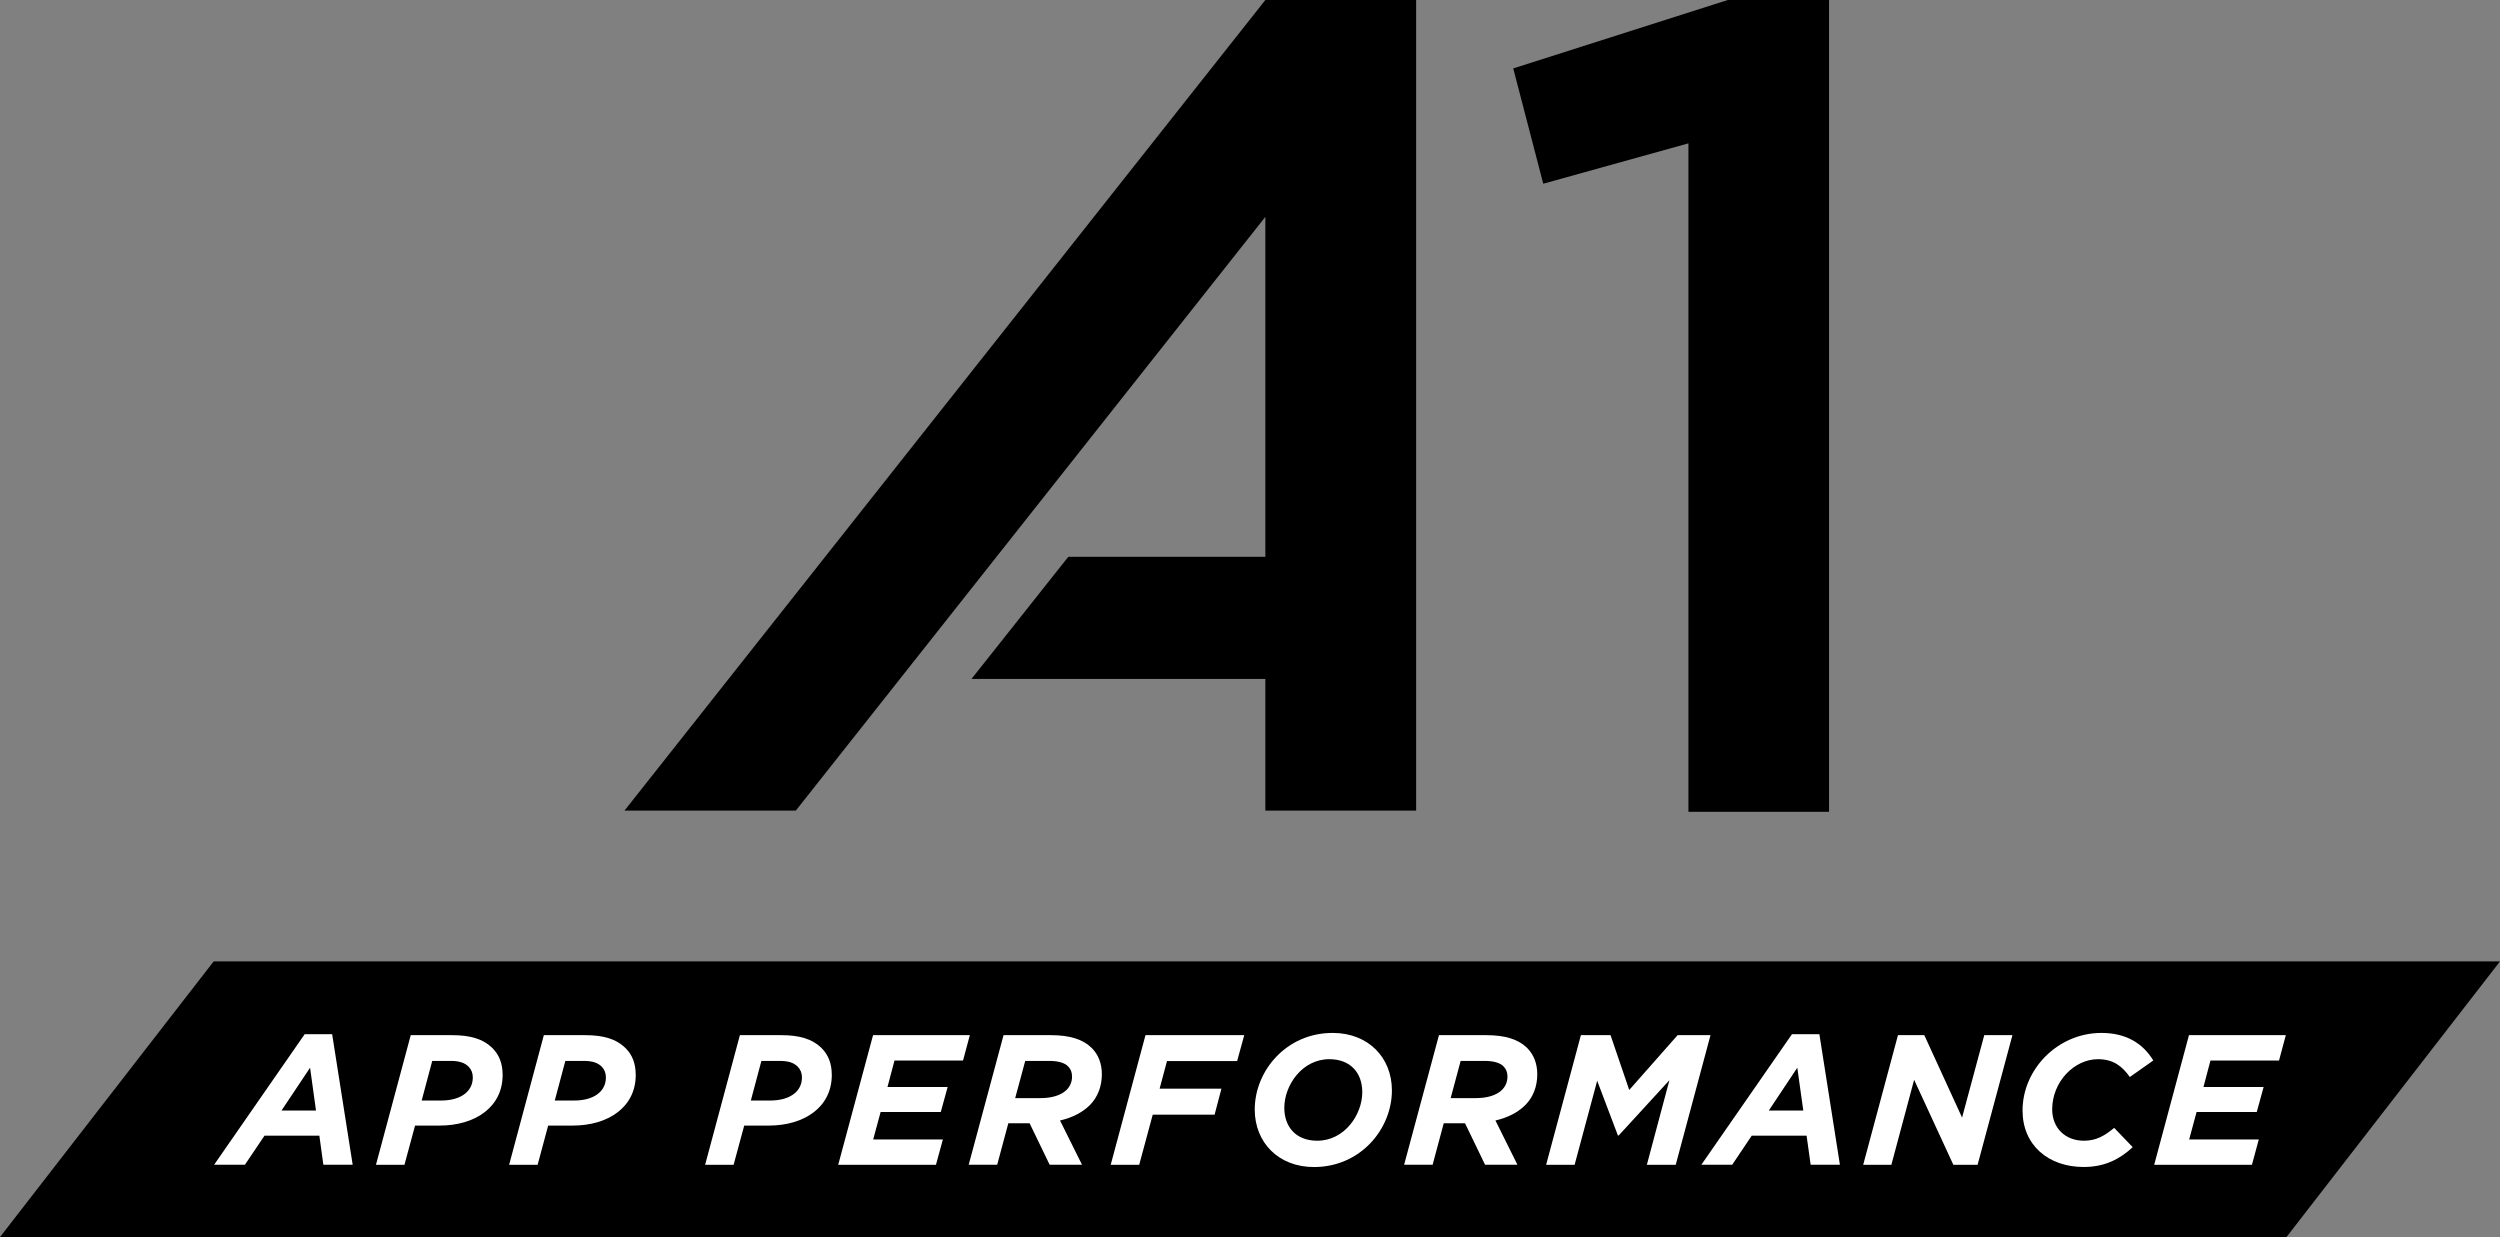
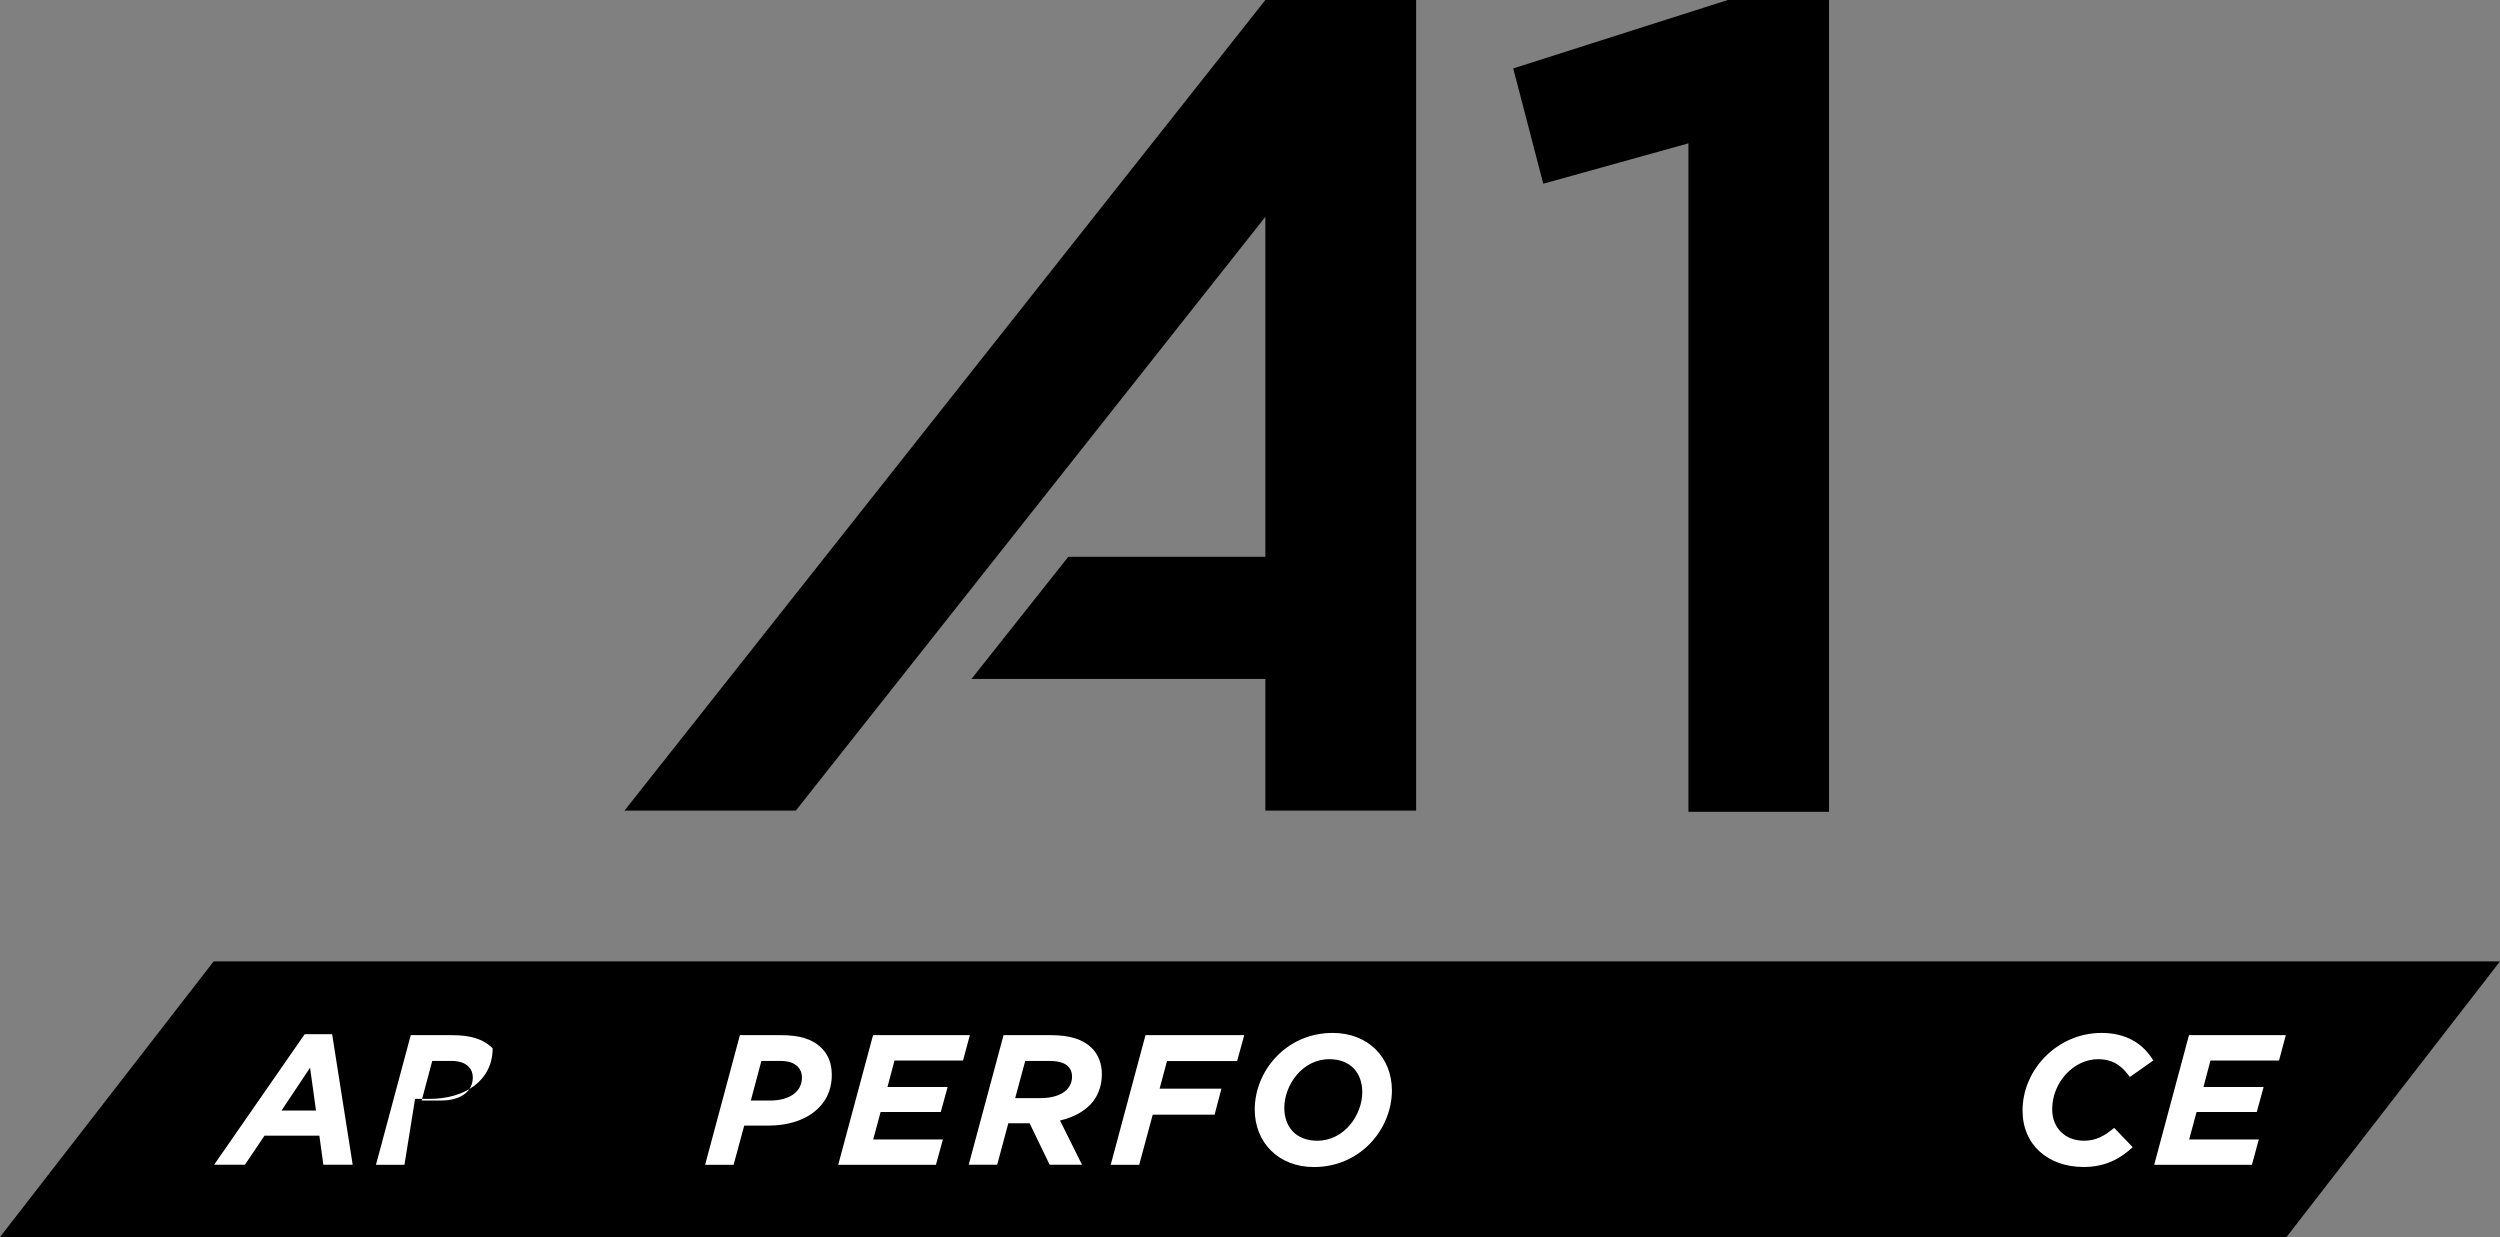
<svg xmlns="http://www.w3.org/2000/svg" version="1.1" id="Layer_1" x="0px" y="0px" viewBox="0 0 39.313 19.456" enable-background="new 0 0 39.313 19.456" xml:space="preserve">
  <rect x="0" y="0" width="39.313" height="19.456" fill="#808080" stroke="none" />
  <polygon points="26.551,2.254 24.268,2.889 23.796,1.076 27.204,-0.011 28.762,-0.011   28.762,12.766 26.551,12.766 " />
  <polygon points="39.313,15.118 3.36,15.118 0,19.453 35.953,19.456 " />
  <polygon points="22.269,0 19.898,0 9.82,12.747 12.514,12.747 19.898,3.41 19.898,8.756   16.799,8.756 15.277,10.676 19.898,10.676 19.898,12.747 22.269,12.747 " />
  <path fill="#FFFFFF" d="M4.791,16.263h0.432l0.323,2.053H5.085l-0.063-0.457H4.159l-0.308,0.457  H3.367L4.791,16.263z M4.969,17.463l-0.093-0.673l-0.449,0.673H4.969z" />
-   <path fill="#FFFFFF" d="M6.459,16.278h0.647c0.291,0,0.492,0.059,0.641,0.207  c0.104,0.105,0.157,0.242,0.157,0.42c0,0.506-0.434,0.795-0.99,0.795H6.527L6.36,18.317  H5.912L6.459,16.278z M6.937,17.306c0.297,0,0.498-0.134,0.498-0.364  c0-0.067-0.023-0.125-0.067-0.169c-0.061-0.061-0.146-0.09-0.28-0.09H6.797l-0.166,0.623  H6.937z" />
-   <path fill="#FFFFFF" d="M8.552,16.278h0.647c0.292,0,0.492,0.059,0.641,0.207  c0.105,0.105,0.157,0.242,0.157,0.42c0,0.506-0.434,0.795-0.99,0.795H8.62L8.454,18.317  H8.006L8.552,16.278z M9.03,17.306c0.297,0,0.498-0.134,0.498-0.364  c0-0.067-0.023-0.125-0.066-0.169c-0.062-0.061-0.146-0.09-0.281-0.09H8.89l-0.166,0.623  H9.03z" />
+   <path fill="#FFFFFF" d="M6.459,16.278h0.647c0.291,0,0.492,0.059,0.641,0.207  c0,0.506-0.434,0.795-0.99,0.795H6.527L6.36,18.317  H5.912L6.459,16.278z M6.937,17.306c0.297,0,0.498-0.134,0.498-0.364  c0-0.067-0.023-0.125-0.067-0.169c-0.061-0.061-0.146-0.09-0.28-0.09H6.797l-0.166,0.623  H6.937z" />
  <path fill="#FFFFFF" d="M11.635,16.278h0.647c0.291,0,0.492,0.059,0.641,0.207  c0.104,0.105,0.157,0.242,0.157,0.42c0,0.506-0.434,0.795-0.99,0.795H11.703  l-0.167,0.617H11.088L11.635,16.278z M12.113,17.306c0.297,0,0.498-0.134,0.498-0.364  c0-0.067-0.023-0.125-0.067-0.169c-0.061-0.061-0.146-0.09-0.28-0.09h-0.291l-0.166,0.623  H12.113z" />
  <polygon fill="#FFFFFF" points="13.729,16.278 15.251,16.278 15.144,16.677 14.066,16.677   13.956,17.093 14.902,17.093 14.794,17.486 13.848,17.486 13.731,17.918 14.827,17.918   14.718,18.317 13.181,18.317 " />
  <path fill="#FFFFFF" d="M15.781,16.278h0.742c0.303,0,0.51,0.067,0.647,0.204  c0.102,0.102,0.157,0.244,0.157,0.41c0,0.195-0.068,0.364-0.187,0.484  c-0.113,0.113-0.27,0.198-0.471,0.244l0.346,0.696h-0.509l-0.315-0.652h-0.335  l-0.175,0.652h-0.448L15.781,16.278z M16.363,17.268c0.175,0,0.323-0.043,0.411-0.131  c0.052-0.053,0.084-0.122,0.084-0.207c0-0.07-0.02-0.119-0.064-0.163  c-0.055-0.055-0.155-0.084-0.297-0.084h-0.375l-0.158,0.585H16.363z" />
  <polygon fill="#FFFFFF" points="18.013,16.278 19.566,16.278 19.454,16.686 18.351,16.686   18.235,17.12 19.207,17.12 19.1,17.528 18.127,17.528 17.914,18.317 17.466,18.317 " />
  <path fill="#FFFFFF" d="M19.731,17.448c0-0.608,0.495-1.205,1.225-1.205  c0.563,0,0.932,0.39,0.932,0.903c0,0.609-0.495,1.206-1.226,1.206  C20.1,18.352,19.731,17.961,19.731,17.448 M21.422,17.175  c0-0.303-0.184-0.519-0.519-0.519c-0.427,0-0.707,0.411-0.707,0.764  c0,0.302,0.184,0.518,0.518,0.518C21.143,17.938,21.422,17.528,21.422,17.175" />
-   <path fill="#FFFFFF" d="M22.628,16.278h0.742c0.303,0,0.51,0.067,0.647,0.204  c0.101,0.102,0.157,0.244,0.157,0.41c0,0.195-0.067,0.364-0.187,0.484  c-0.113,0.113-0.27,0.198-0.471,0.244l0.346,0.696h-0.509l-0.315-0.652h-0.335  l-0.175,0.652h-0.448L22.628,16.278z M23.21,17.268c0.175,0,0.323-0.043,0.411-0.131  c0.052-0.053,0.084-0.122,0.084-0.207c0-0.07-0.02-0.119-0.064-0.163  c-0.055-0.055-0.155-0.084-0.297-0.084h-0.375l-0.157,0.585H23.21z" />
-   <polygon fill="#FFFFFF" points="24.86,16.278 25.326,16.278 25.62,17.14 26.381,16.278   26.898,16.278 26.351,18.317 25.897,18.317 26.252,16.986 25.454,17.856 25.442,17.856   25.116,16.995 24.761,18.317 24.313,18.317 " />
-   <path fill="#FFFFFF" d="M28.179,16.263h0.431l0.323,2.053h-0.46l-0.064-0.457h-0.863l-0.307,0.457  h-0.485L28.179,16.263z M28.357,17.463L28.263,16.79l-0.448,0.673H28.357z" />
-   <polygon fill="#FFFFFF" points="29.846,16.278 30.26,16.278 30.854,17.574 31.203,16.278   31.646,16.278 31.098,18.317 30.717,18.317 30.1,16.98 29.742,18.317 29.299,18.317 " />
  <path fill="#FFFFFF" d="M31.805,17.463c0-0.649,0.554-1.22,1.24-1.22  c0.391,0,0.653,0.166,0.816,0.433l-0.369,0.26c-0.121-0.169-0.257-0.28-0.501-0.28  c-0.374,0-0.72,0.355-0.72,0.789c0,0.294,0.207,0.493,0.498,0.493  c0.198,0,0.326-0.079,0.477-0.202l0.291,0.303c-0.194,0.181-0.43,0.312-0.771,0.312  C32.21,18.351,31.805,18.007,31.805,17.463" />
  <polygon fill="#FFFFFF" points="34.422,16.278 35.945,16.278 35.838,16.677 34.76,16.677   34.65,17.093 35.596,17.093 35.488,17.486 34.542,17.486 34.425,17.918 35.52,17.918   35.412,18.317 33.875,18.317 " />
  <g>
</g>
  <g>
</g>
  <g>
</g>
  <g>
</g>
  <g>
</g>
  <g>
</g>
</svg>